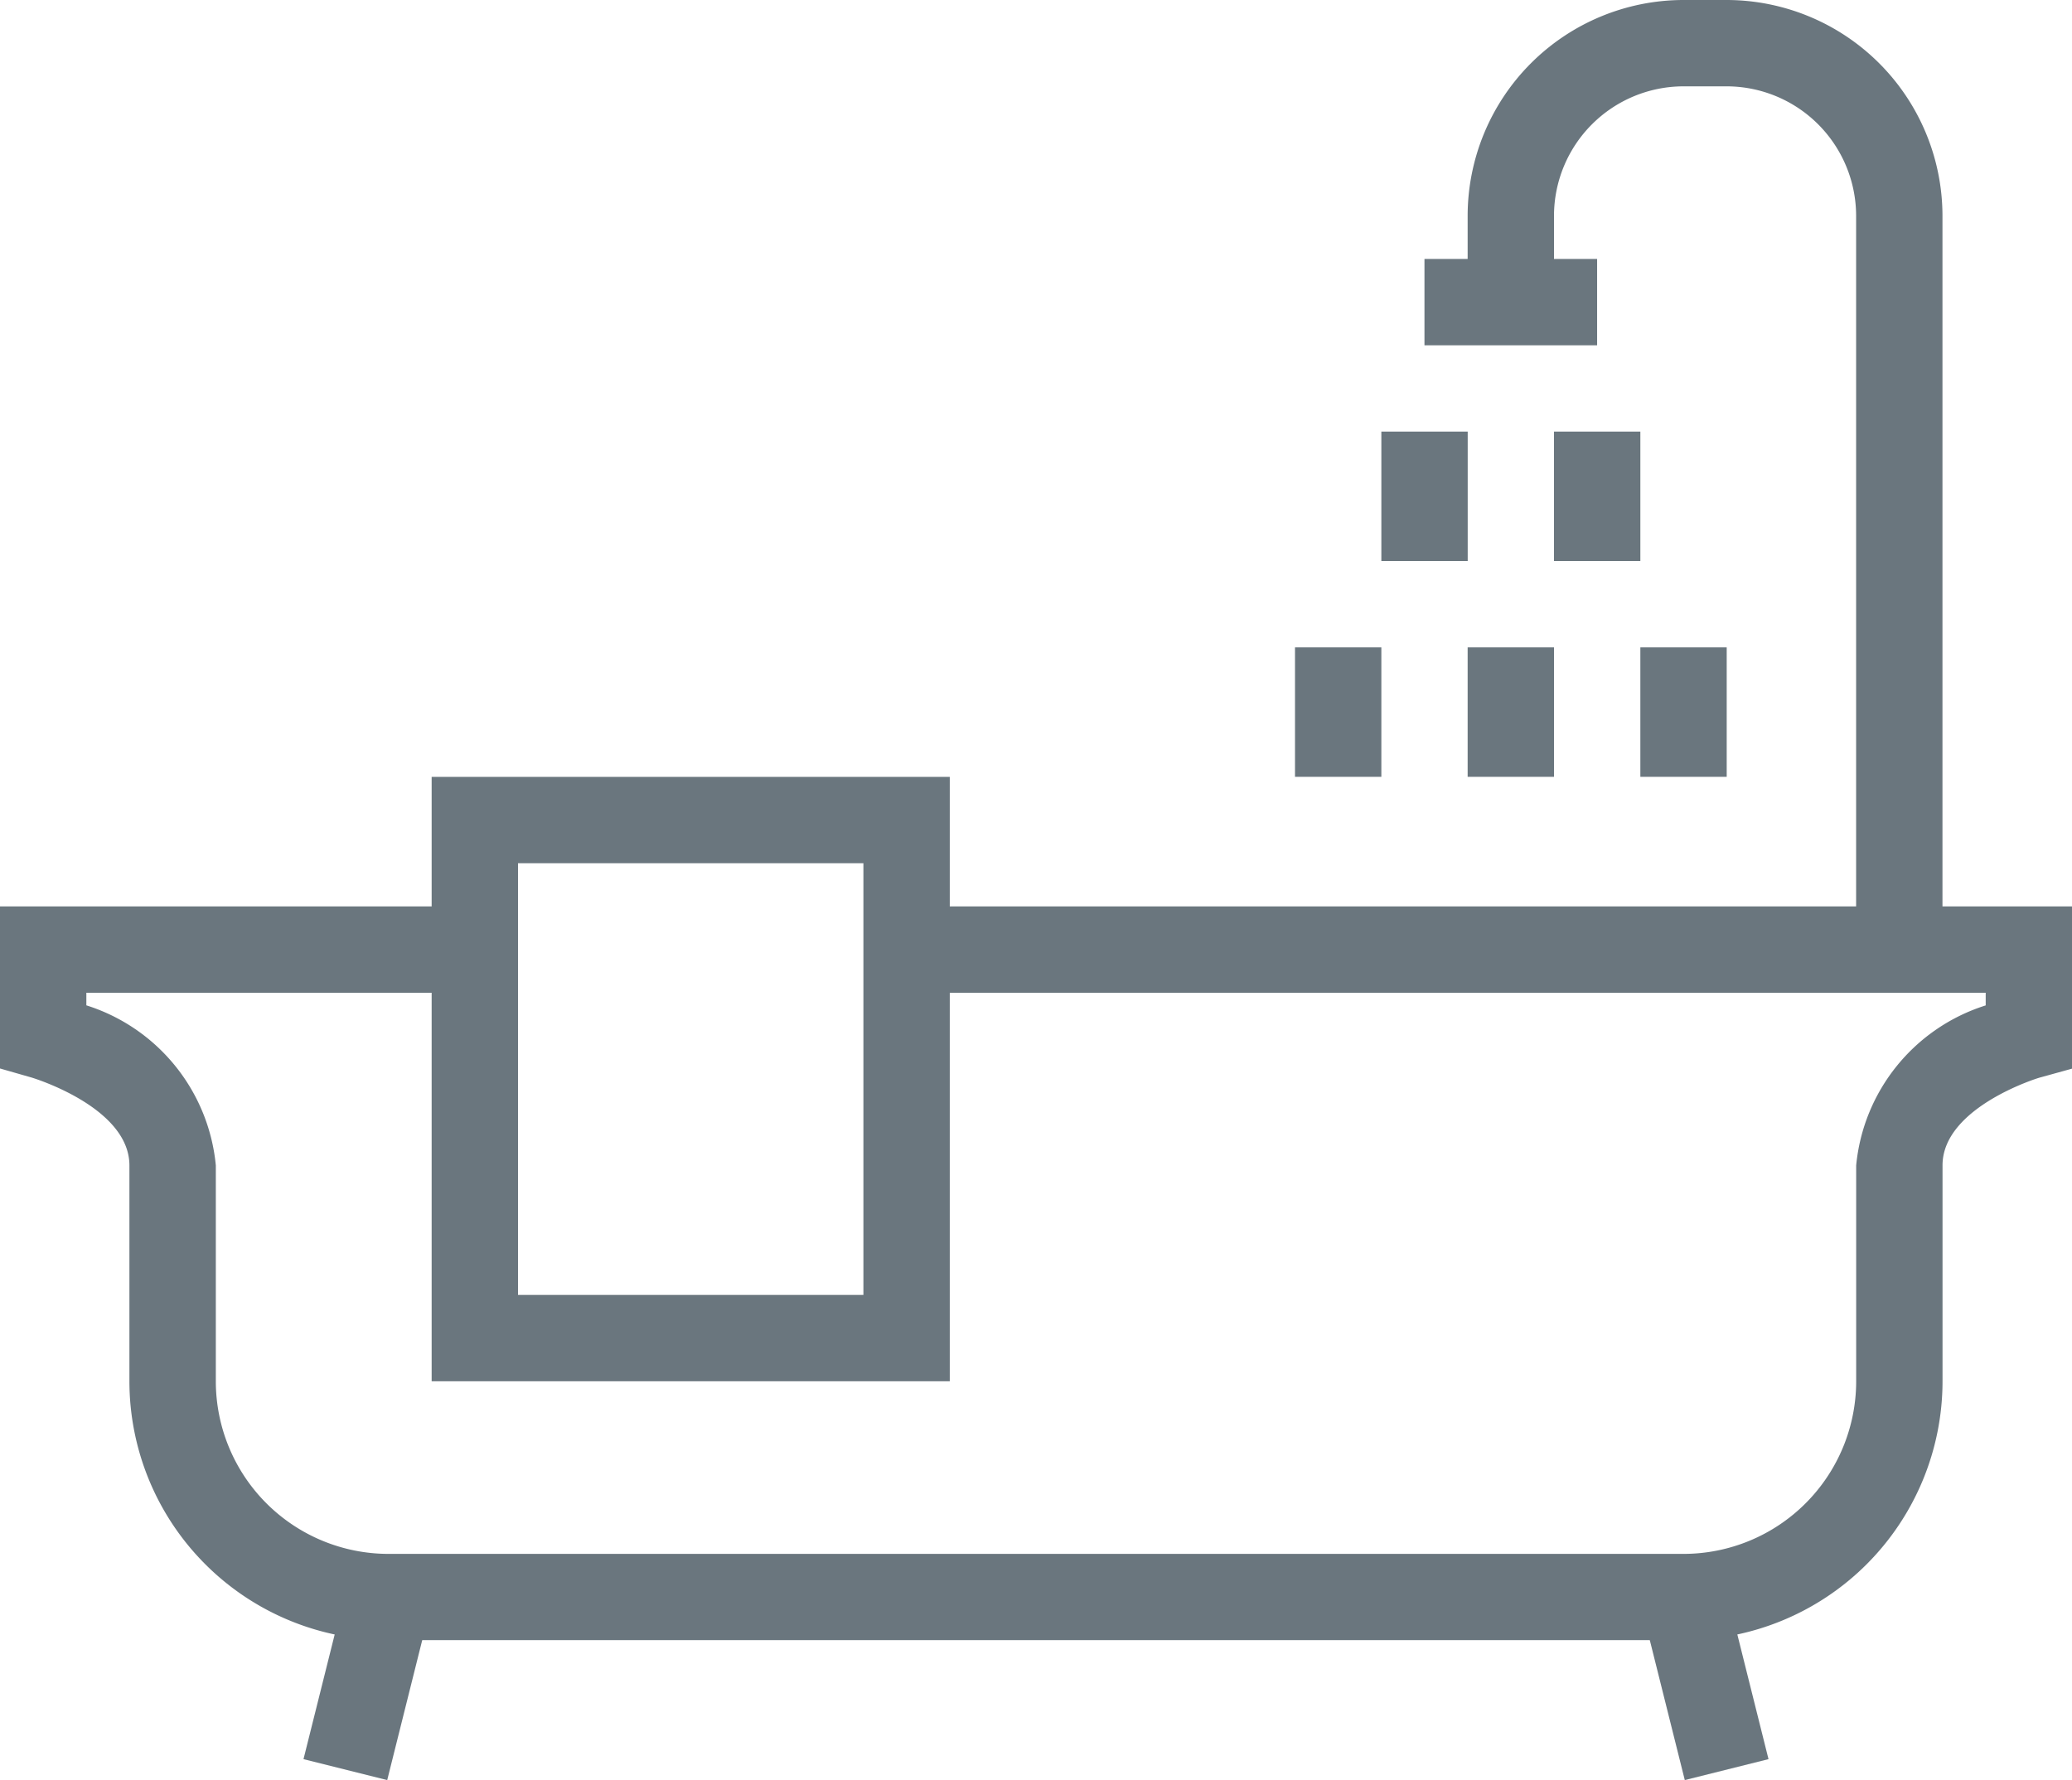
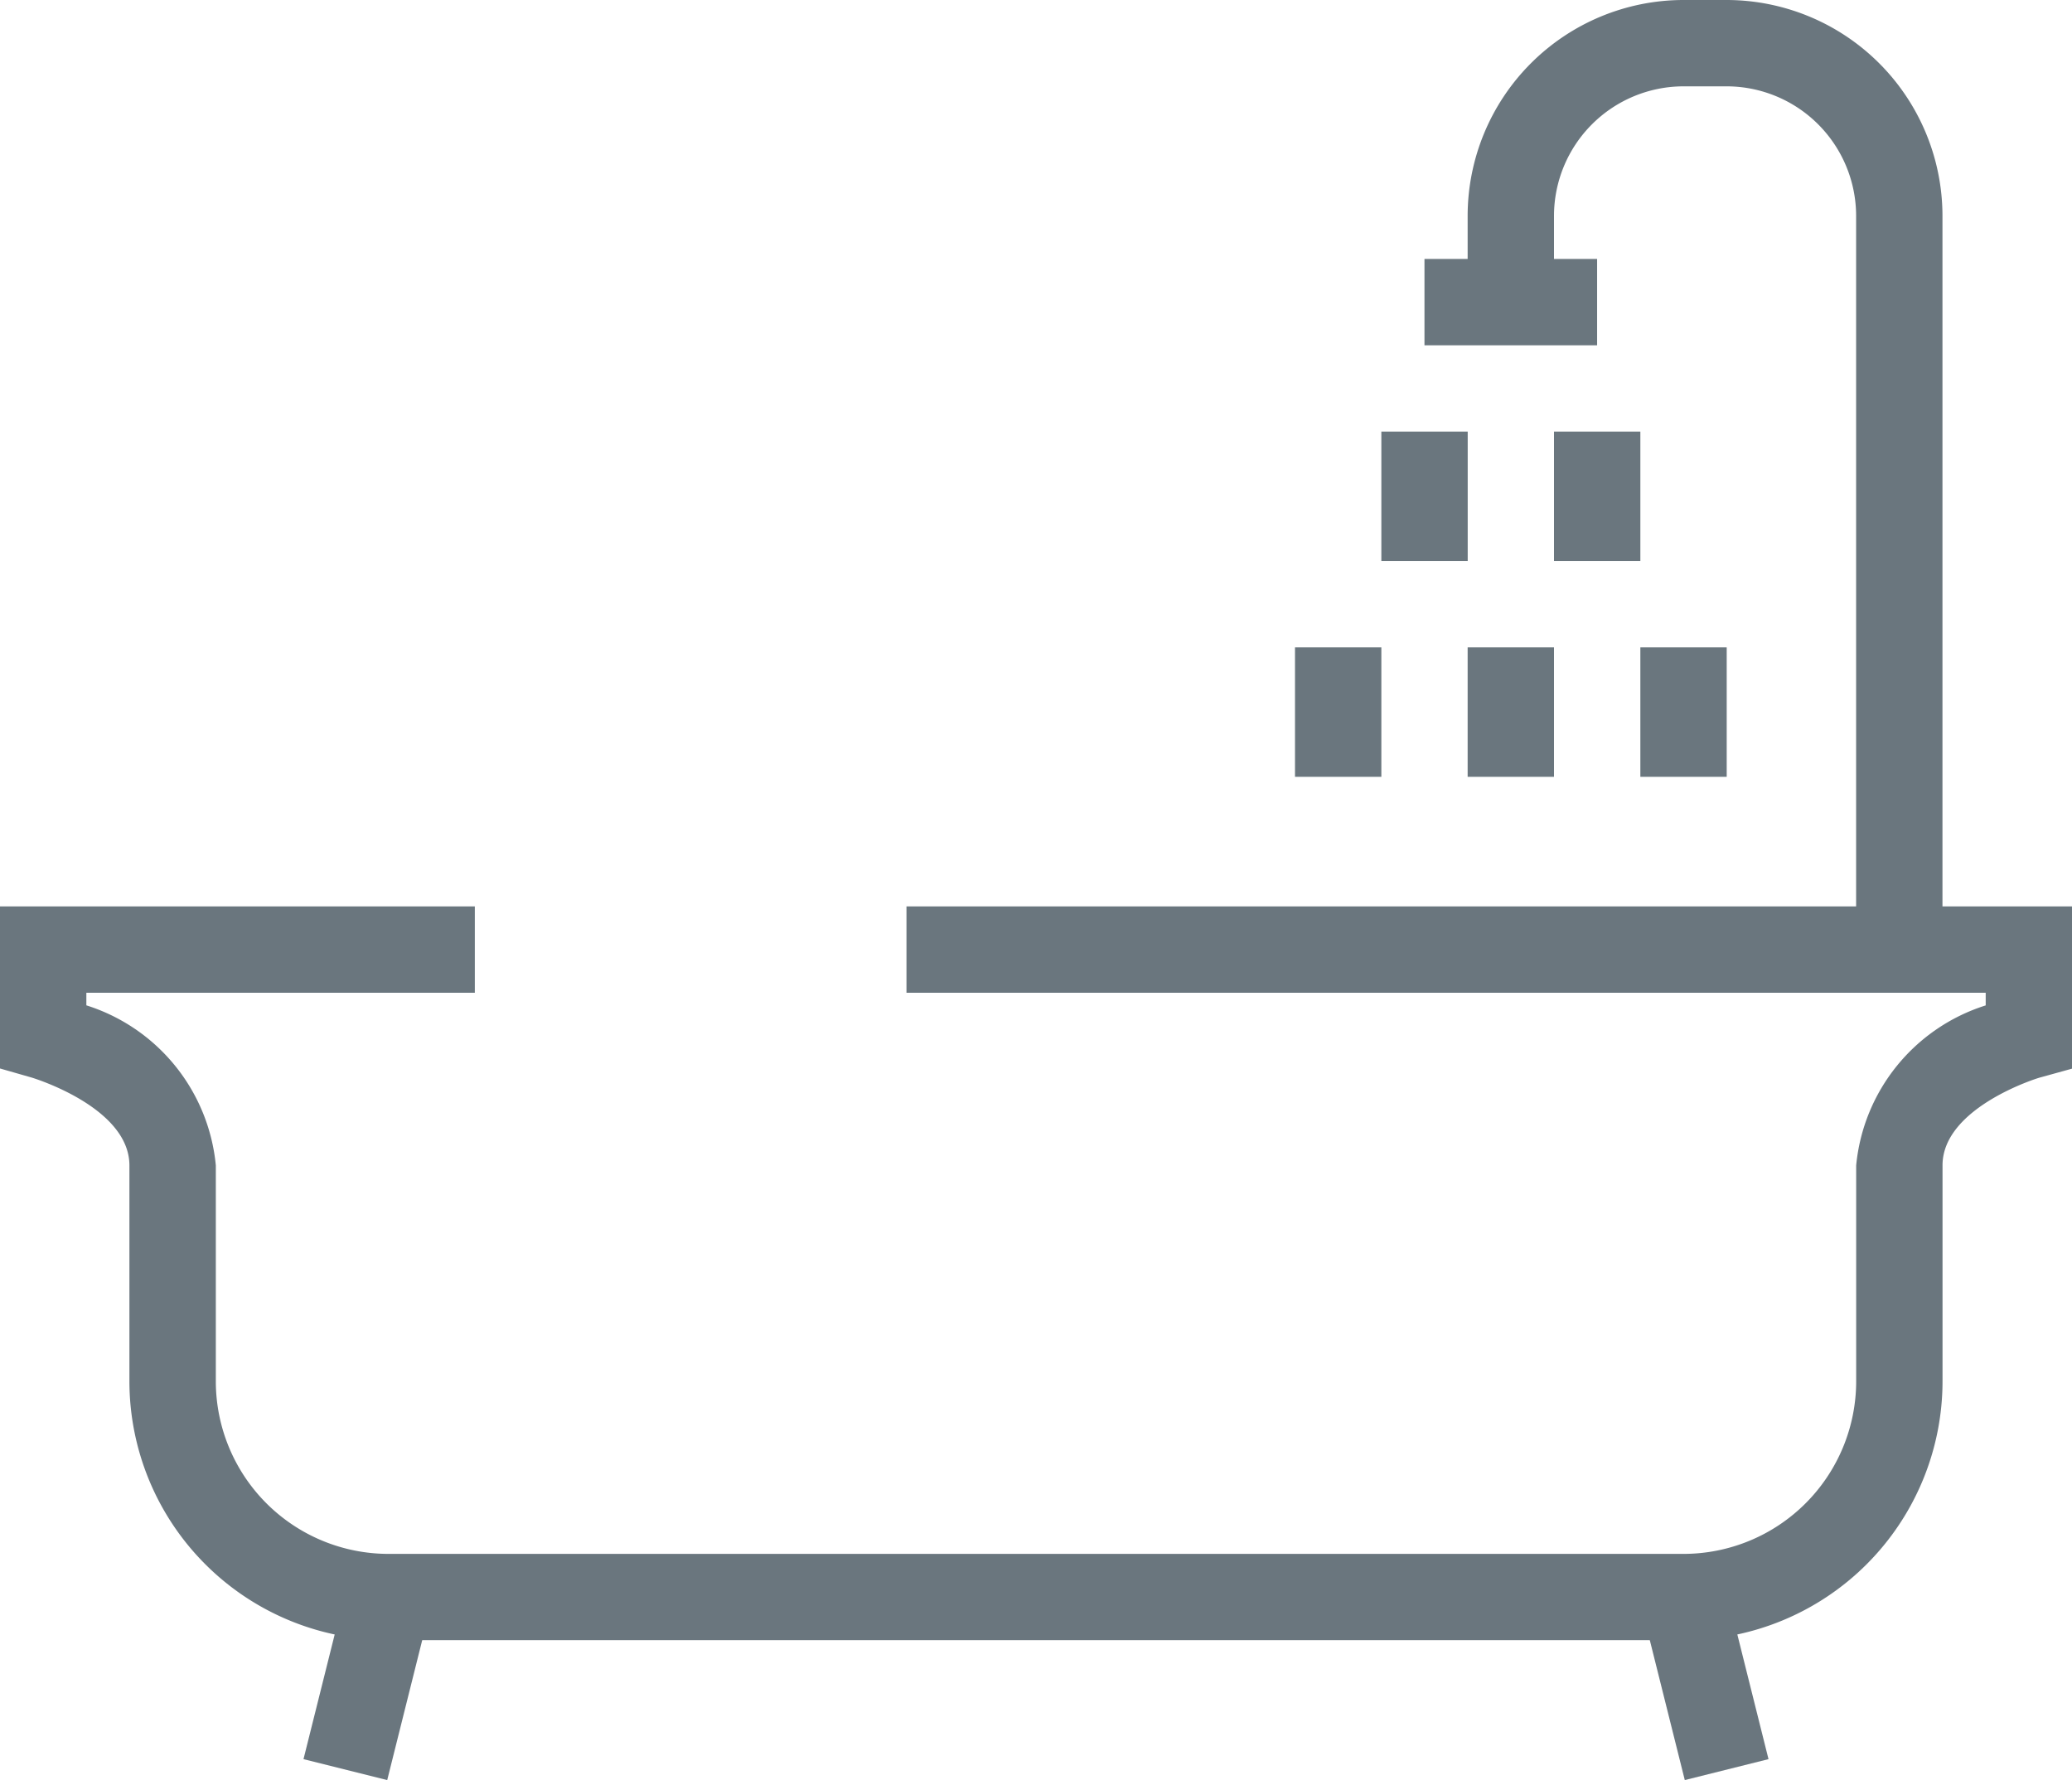
<svg xmlns="http://www.w3.org/2000/svg" width="35.992" height="30.925" viewBox="0 0 35.992 30.925">
  <defs>
    <clipPath id="clip-path">
      <rect id="Rectángulo_96" data-name="Rectángulo 96" width="35.992" height="30.925" fill="none" />
    </clipPath>
  </defs>
  <g id="Grupo_318" data-name="Grupo 318" transform="translate(-1000.508 -2466.837)">
    <g id="Grupo_310" data-name="Grupo 310" transform="translate(1000.508 2466.837)" clip-path="url(#clip-path)">
      <path id="Trazado_124" data-name="Trazado 124" d="M29.243,33.747H6.748a4.5,4.5,0,0,1-4.5-4.5V25.5c0-1.015-1.686-1.523-1.7-1.527L0,23.816,0,21H8.248v1.5H1.5v.219A3.238,3.238,0,0,1,3.749,25.5v3.749a3,3,0,0,0,3,3H29.243a3,3,0,0,0,3-3V25.5a3.238,3.238,0,0,1,2.25-2.78V22.5H15.746V21H35.992v2.819l-.549.152c-.015,0-1.7.513-1.7,1.527v3.749a4.5,4.5,0,0,1-4.5,4.5" transform="translate(0 -5.253)" fill="#6a767e" />
      <rect id="Rectángulo_88" data-name="Rectángulo 88" width="3.092" height="1.499" transform="translate(5.272 30.562) rotate(-75.957)" fill="#6a767e" />
      <rect id="Rectángulo_89" data-name="Rectángulo 89" width="1.499" height="3.092" transform="translate(28.516 27.926) rotate(-14.036)" fill="#6a767e" />
-       <path id="Trazado_125" data-name="Trazado 125" d="M19,28.5H10V18h9ZM11.5,27h6V19.5h-6Z" transform="translate(-2.502 -4.503)" fill="#6a767e" />
      <rect id="Rectángulo_90" data-name="Rectángulo 90" width="2.999" height="1.5" transform="translate(24.744 4.499)" fill="#6a767e" />
      <path id="Trazado_126" data-name="Trazado 126" d="M42.248,16.5h-1.5V3.749A2.252,2.252,0,0,0,38.5,1.5h-.75A2.252,2.252,0,0,0,35.5,3.749v1.5H34v-1.5A3.753,3.753,0,0,1,37.749,0h.75a3.753,3.753,0,0,1,3.749,3.749Z" transform="translate(-8.506 0)" fill="#6a767e" />
      <rect id="Rectángulo_91" data-name="Rectángulo 91" width="1.5" height="2.249" transform="translate(26.994 7.498)" fill="#6a767e" />
      <rect id="Rectángulo_92" data-name="Rectángulo 92" width="1.5" height="2.249" transform="translate(23.995 7.498)" fill="#6a767e" />
      <rect id="Rectángulo_93" data-name="Rectángulo 93" width="1.5" height="2.249" transform="translate(25.494 11.247)" fill="#6a767e" />
      <rect id="Rectángulo_94" data-name="Rectángulo 94" width="1.5" height="2.249" transform="translate(22.495 11.247)" fill="#6a767e" />
      <rect id="Rectángulo_95" data-name="Rectángulo 95" width="1.5" height="2.249" transform="translate(28.494 11.247)" fill="#6a767e" />
    </g>
  </g>
</svg>